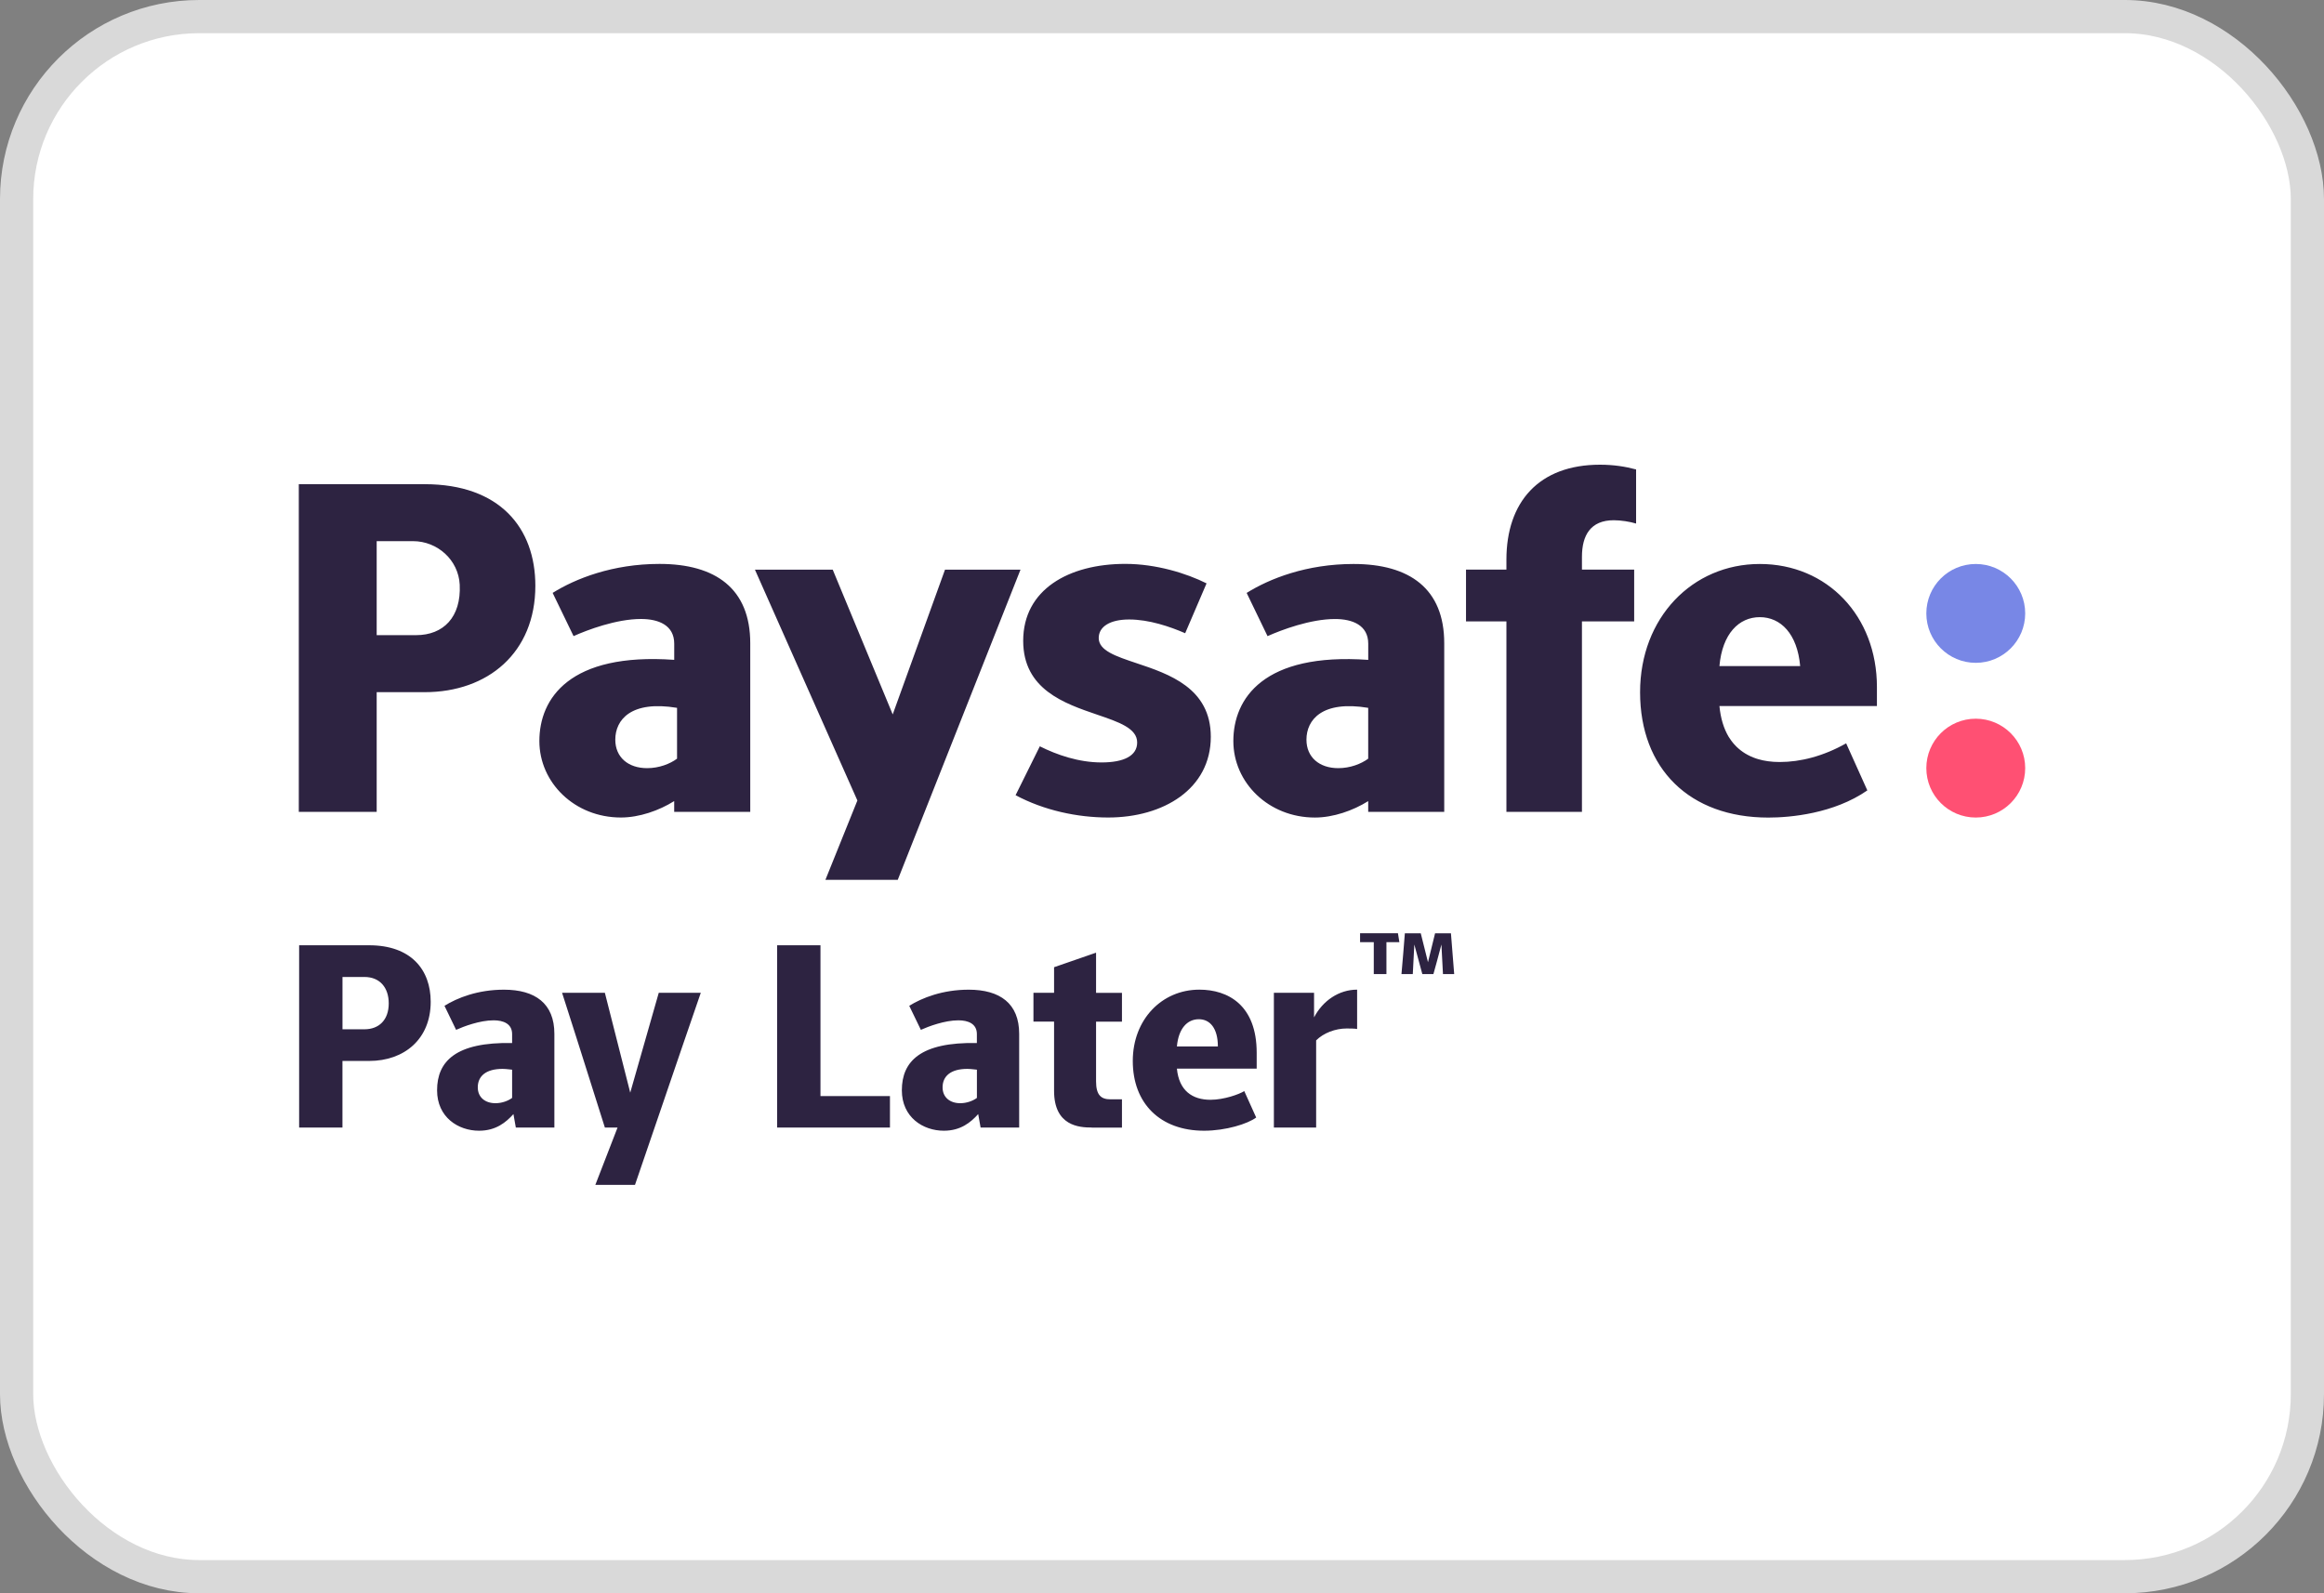
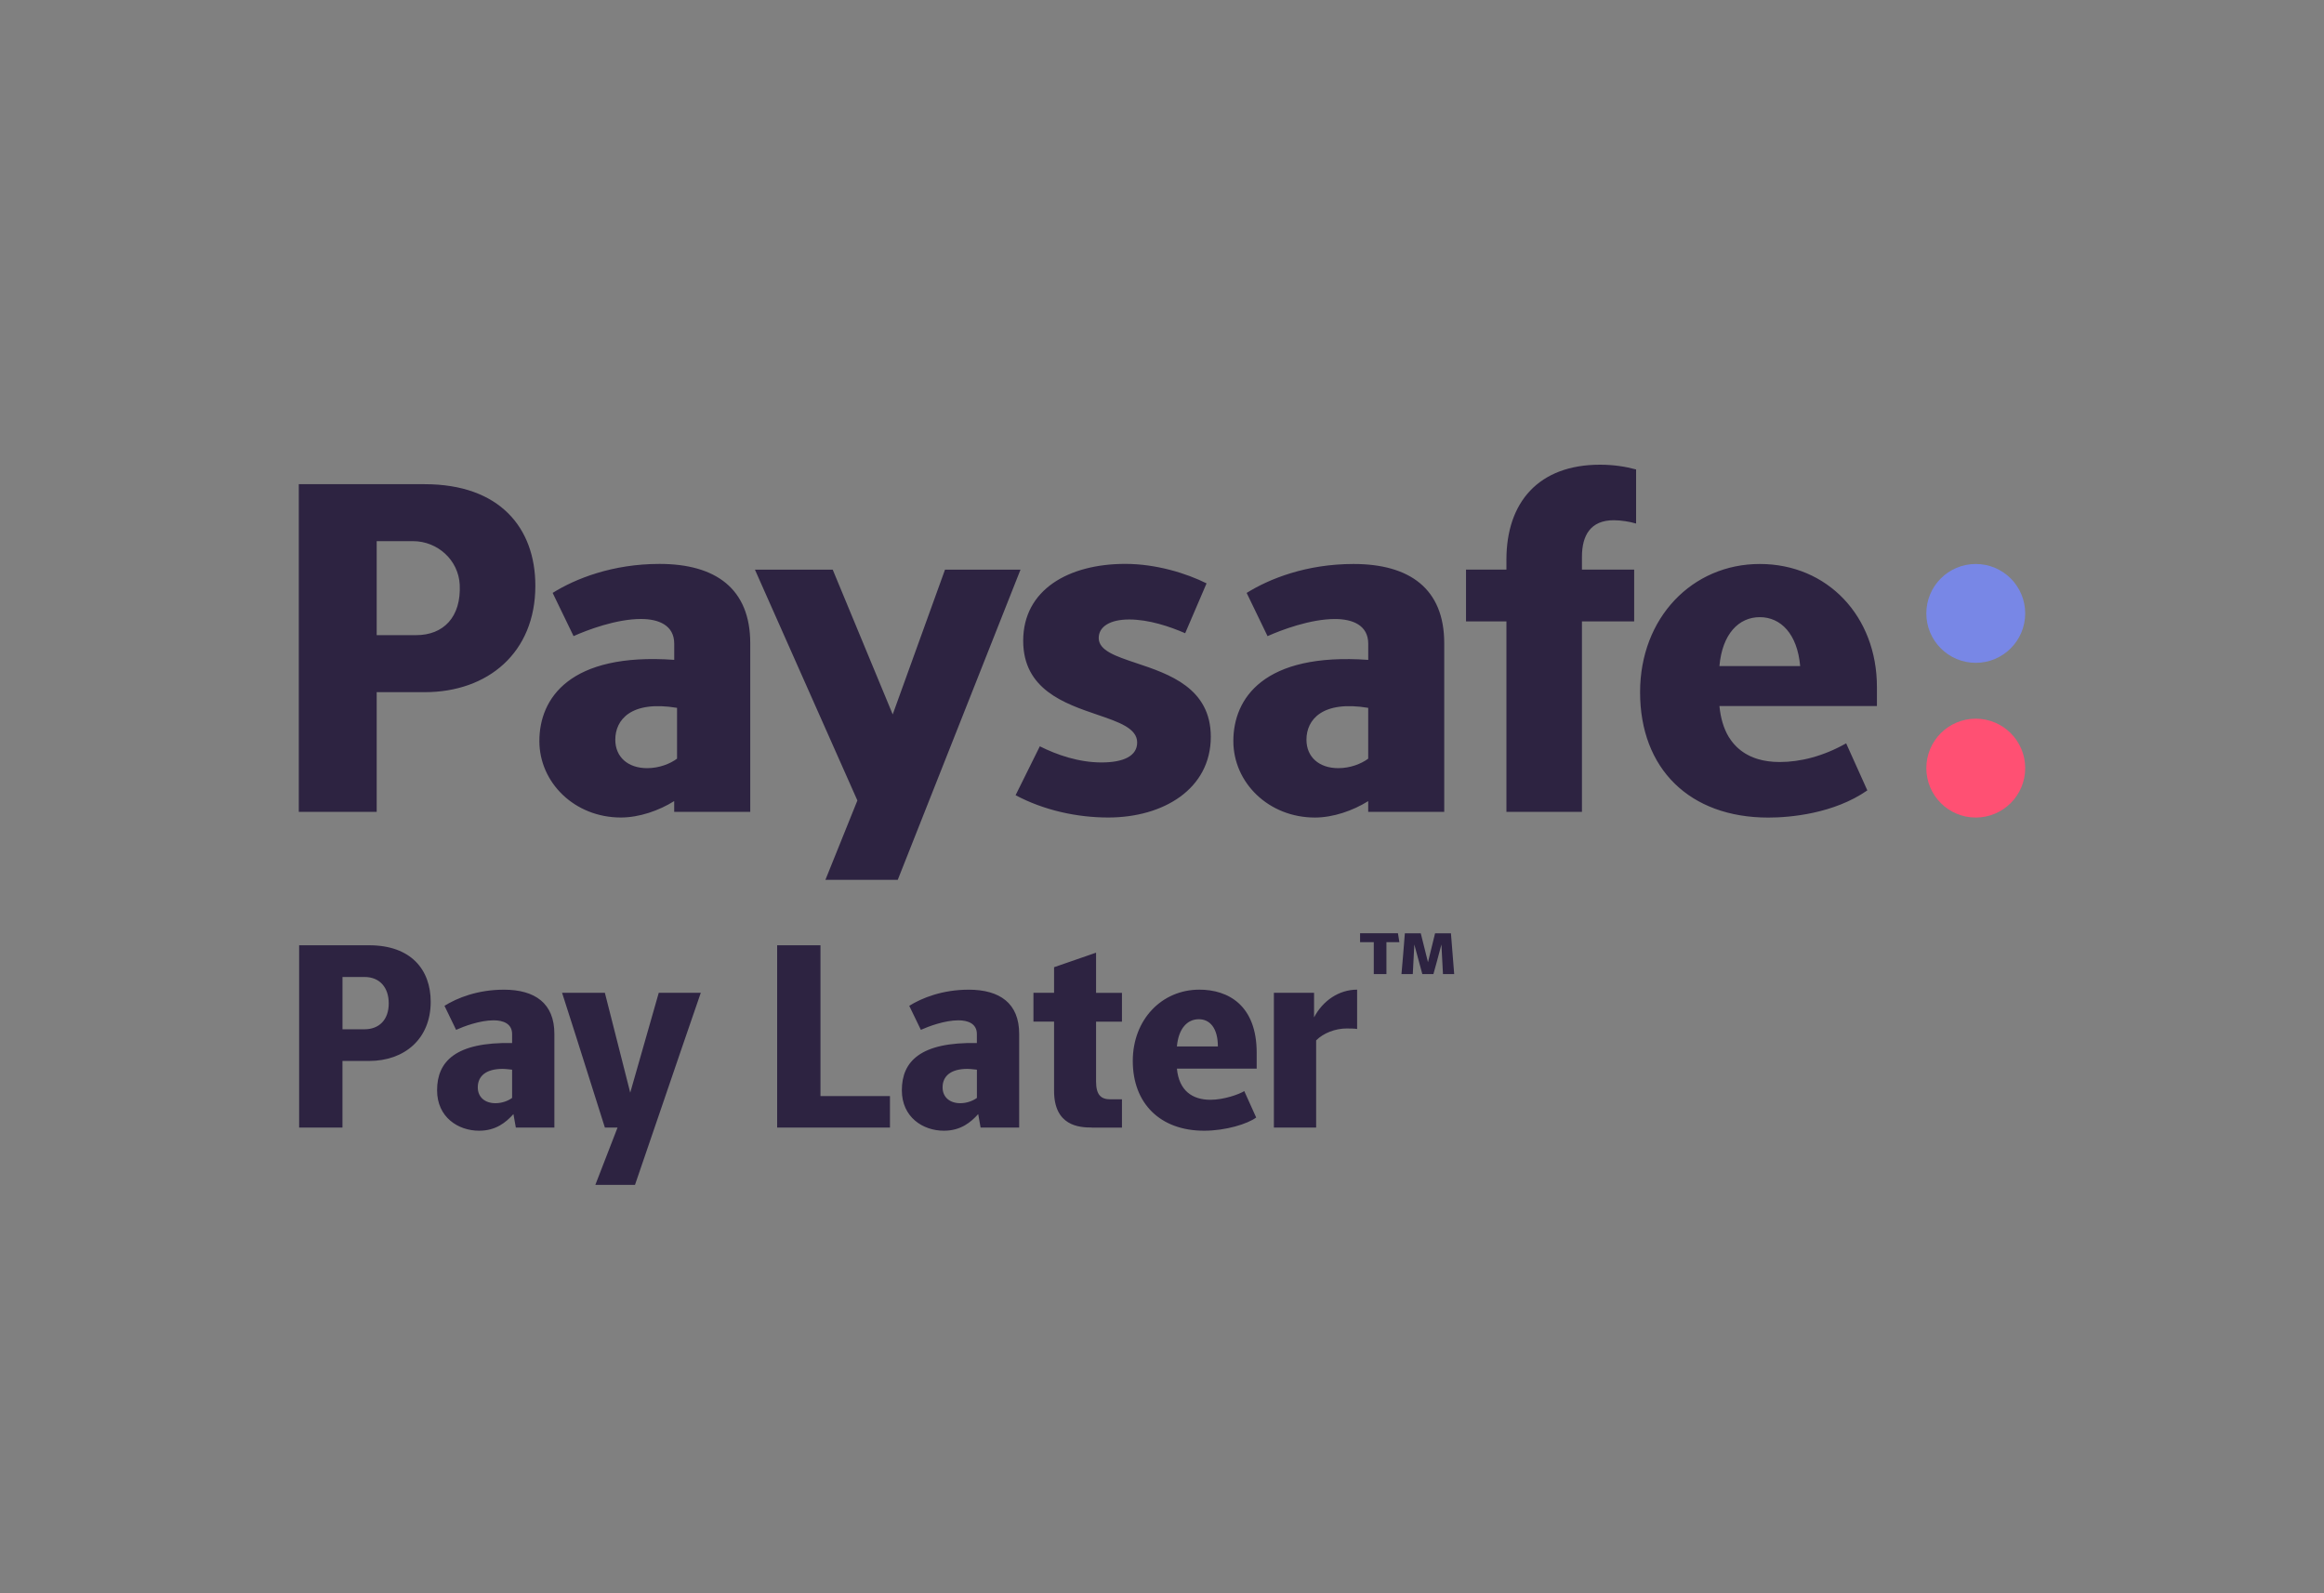
<svg xmlns="http://www.w3.org/2000/svg" width="70" height="48" viewBox="0 0 70 48" fill="none">
  <rect x="0" y="0" width="70" height="48" fill="#808080" stroke="none" />
-   <rect x="0.5" y="0.5" width="69" height="47" rx="5.5" fill="white" stroke="#D9D9D9" />
  <path d="M59.511 19.969C60.333 19.969 61 19.302 61 18.48C61 17.657 60.333 16.991 59.511 16.991C58.688 16.991 58.022 17.657 58.022 18.48C58.022 19.302 58.688 19.969 59.511 19.969Z" fill="#7887E6" />
  <path d="M59.511 24.63C60.333 24.63 61 23.964 61 23.141C61 22.319 60.333 21.652 59.511 21.652C58.688 21.652 58.022 22.319 58.022 23.141C58.022 23.964 58.688 24.63 59.511 24.63Z" fill="#FF5073" />
  <path fill-rule="evenodd" clip-rule="evenodd" d="M12.791 20.853H11.346V24.459H9V14.587H12.791C15.052 14.587 16.125 15.903 16.125 17.648C16.125 19.665 14.694 20.853 12.791 20.853ZM12.439 16.303H11.346V19.135H12.534C13.355 19.135 13.895 18.592 13.847 17.614C13.81 16.874 13.18 16.303 12.439 16.303ZM22.598 24.459H20.308H20.307V24.134C19.851 24.421 19.253 24.629 18.702 24.629C17.307 24.629 16.246 23.578 16.246 22.325C16.246 21.043 17.153 19.655 20.308 19.879V19.392C20.308 18.835 19.836 18.648 19.307 18.648C18.563 18.648 17.691 18.978 17.276 19.164L16.646 17.862C17.332 17.433 18.449 16.989 19.865 16.989C21.554 16.989 22.598 17.733 22.598 19.379V24.459ZM18.533 22.284C18.533 22.813 18.92 23.142 19.492 23.142C19.851 23.142 20.18 23.014 20.393 22.856V21.325C19.007 21.095 18.533 21.683 18.533 22.284ZM45.374 17.161V16.861C45.374 15.13 46.346 14 48.192 14C48.608 14 48.965 14.058 49.28 14.143V15.773C49.095 15.716 48.823 15.673 48.608 15.673C47.906 15.673 47.649 16.131 47.649 16.775V17.161H49.222V18.721H47.649V24.459H45.374V18.721H44.157V17.161H45.374ZM37.55 17.863C38.236 17.434 39.352 16.991 40.769 16.991C42.457 16.991 43.502 17.735 43.501 19.379V24.459H41.211V24.135C40.754 24.422 40.156 24.63 39.606 24.63C38.21 24.63 37.149 23.579 37.149 22.326C37.149 21.044 38.057 19.656 41.212 19.88V19.393C41.212 18.836 40.74 18.649 40.211 18.649C39.467 18.649 38.594 18.979 38.179 19.165L37.55 17.863ZM40.31 23.142C40.669 23.142 40.997 23.014 41.212 22.856H41.211V21.325C39.825 21.095 39.351 21.683 39.351 22.284C39.351 22.813 39.738 23.142 40.31 23.142ZM30.738 17.162L27.041 26.506H24.862L25.825 24.116L22.739 17.162H25.082L26.889 21.523L28.464 17.162H30.738ZM56.534 20.698V21.268V21.27H51.79C51.826 21.645 51.922 21.951 52.066 22.194C52.067 22.195 52.067 22.195 52.068 22.197C52.091 22.235 52.116 22.272 52.142 22.307C52.157 22.328 52.173 22.348 52.189 22.368C52.192 22.372 52.196 22.376 52.199 22.38C52.206 22.389 52.213 22.398 52.221 22.407C52.249 22.439 52.279 22.471 52.309 22.501L52.313 22.504C52.389 22.577 52.474 22.643 52.569 22.701C52.571 22.702 52.572 22.702 52.573 22.703C52.615 22.729 52.66 22.752 52.707 22.775C52.716 22.779 52.724 22.783 52.732 22.787C52.76 22.801 52.79 22.813 52.82 22.824C52.847 22.835 52.873 22.844 52.9 22.853L52.9 22.853C52.912 22.857 52.924 22.86 52.936 22.864C52.944 22.867 52.953 22.869 52.961 22.872L52.961 22.872C52.999 22.882 53.037 22.892 53.076 22.901C53.083 22.903 53.09 22.904 53.096 22.906C53.103 22.907 53.11 22.908 53.116 22.91C53.154 22.918 53.192 22.924 53.231 22.93L53.236 22.931C53.246 22.933 53.255 22.934 53.264 22.935C53.313 22.942 53.362 22.947 53.412 22.95C53.424 22.951 53.435 22.951 53.448 22.952C53.5 22.955 53.553 22.957 53.607 22.957C54.229 22.957 54.922 22.782 55.607 22.394L56.245 23.812C55.235 24.512 53.925 24.631 53.263 24.631C50.888 24.631 49.4 23.157 49.4 20.854C49.4 18.607 50.975 16.991 53.006 16.991C55.038 16.991 56.534 18.559 56.534 20.698ZM54.222 20.066C54.136 19.094 53.636 18.593 53.006 18.593C52.376 18.593 51.876 19.093 51.79 20.066H54.222ZM33.179 22.97C33.852 22.97 34.252 22.77 34.252 22.369C34.252 21.942 33.706 21.755 33.049 21.531C32.059 21.193 30.819 20.77 30.819 19.306C30.819 17.761 32.192 16.988 33.895 16.988C34.826 16.988 35.741 17.274 36.342 17.575L35.698 19.077C35.24 18.878 34.611 18.663 34.01 18.663C33.437 18.663 33.094 18.877 33.094 19.221C33.094 19.599 33.604 19.769 34.228 19.978C35.209 20.305 36.47 20.727 36.47 22.197C36.47 23.771 35.04 24.629 33.38 24.629C32.449 24.629 31.448 24.415 30.59 23.957L31.32 22.484C31.834 22.742 32.493 22.97 33.179 22.97ZM41.379 29.346V28.385H40.966V28.116H42.107L42.15 28.385H41.76V29.346H41.379ZM43.463 29.346L43.416 28.455L43.384 28.575L43.384 28.576C43.316 28.833 43.248 29.089 43.175 29.346H42.841L42.6 28.455L42.554 29.346H42.213C42.25 28.938 42.283 28.525 42.315 28.117H42.794L43.012 28.989L43.014 28.979C43.083 28.691 43.152 28.406 43.225 28.117H43.703L43.801 29.346H43.463ZM9.01 28.478V33.969H10.315V31.963H11.119C12.178 31.963 12.973 31.303 12.973 30.181C12.973 29.21 12.376 28.478 11.119 28.478H9.01ZM11.709 30.228C11.709 30.73 11.414 31.009 10.977 31.009H10.316V29.433H10.977C11.446 29.433 11.709 29.759 11.709 30.228ZM15.465 33.564L15.537 33.969V33.97H16.698V31.145C16.698 30.23 16.118 29.816 15.178 29.816C14.39 29.816 13.77 30.063 13.388 30.302L13.738 31.026C13.968 30.922 14.454 30.739 14.868 30.739C15.162 30.739 15.425 30.842 15.425 31.153V31.423C13.73 31.391 13.165 31.972 13.165 32.847C13.165 33.659 13.802 34.065 14.43 34.065C14.94 34.065 15.241 33.811 15.465 33.564ZM15.139 32.202C15.206 32.202 15.262 32.209 15.322 32.215L15.322 32.215L15.322 32.215L15.322 32.215C15.355 32.219 15.389 32.223 15.425 32.226V33.077C15.306 33.164 15.123 33.236 14.924 33.236C14.606 33.236 14.391 33.053 14.391 32.759C14.391 32.425 14.63 32.202 15.139 32.202ZM17.932 35.696L18.601 33.969H18.219C18.072 33.504 17.925 33.039 17.778 32.575L17.778 32.574C17.497 31.686 17.217 30.799 16.93 29.91H18.219L18.983 32.918L19.842 29.91H21.108C20.741 30.971 20.38 32.031 20.018 33.089L20.018 33.089L20.018 33.089L20.018 33.09C19.721 33.961 19.424 34.831 19.126 35.697H17.932V35.696ZM23.408 28.478V33.969H26.806V33.022H24.713V28.478H23.408ZM29.536 33.969L29.464 33.564C29.241 33.811 28.939 34.065 28.43 34.065C27.801 34.065 27.164 33.659 27.164 32.847C27.164 31.972 27.729 31.391 29.424 31.423V31.153C29.424 30.842 29.162 30.739 28.867 30.739C28.454 30.739 27.968 30.922 27.737 31.026L27.387 30.302C27.769 30.063 28.39 29.816 29.178 29.816C30.118 29.816 30.698 30.23 30.698 31.145V33.97H29.536V33.969ZM29.425 32.226C29.388 32.223 29.354 32.219 29.321 32.215C29.262 32.209 29.205 32.202 29.139 32.202C28.63 32.202 28.391 32.425 28.391 32.759C28.391 33.053 28.606 33.236 28.924 33.236C29.122 33.236 29.306 33.164 29.425 33.077V32.226ZM31.749 32.863C31.749 33.922 32.505 33.969 32.887 33.969V33.971H33.794V33.119H33.445C33.166 33.119 33.014 32.992 33.014 32.578V30.779H33.794V29.912H33.014V28.701L31.749 29.139V29.91H31.128V30.778H31.749V32.863ZM37.837 33.667C37.583 33.858 36.921 34.065 36.268 34.065C34.947 34.065 34.12 33.245 34.12 31.963C34.12 30.714 34.995 29.815 36.125 29.815C36.993 29.815 37.852 30.284 37.852 31.716V32.194H35.449C35.513 32.863 35.918 33.133 36.46 33.133C36.866 33.133 37.327 32.967 37.478 32.871L37.837 33.667ZM36.683 31.526C36.683 30.977 36.444 30.706 36.11 30.706C35.76 30.706 35.498 30.985 35.449 31.526H36.683ZM38.37 29.91V33.969H39.643V31.343C39.866 31.12 40.224 30.985 40.559 30.985H40.559C40.638 30.985 40.804 30.985 40.877 31V29.815C40.328 29.815 39.842 30.149 39.58 30.65V29.91H38.37Z" fill="#2D2341" />
</svg>